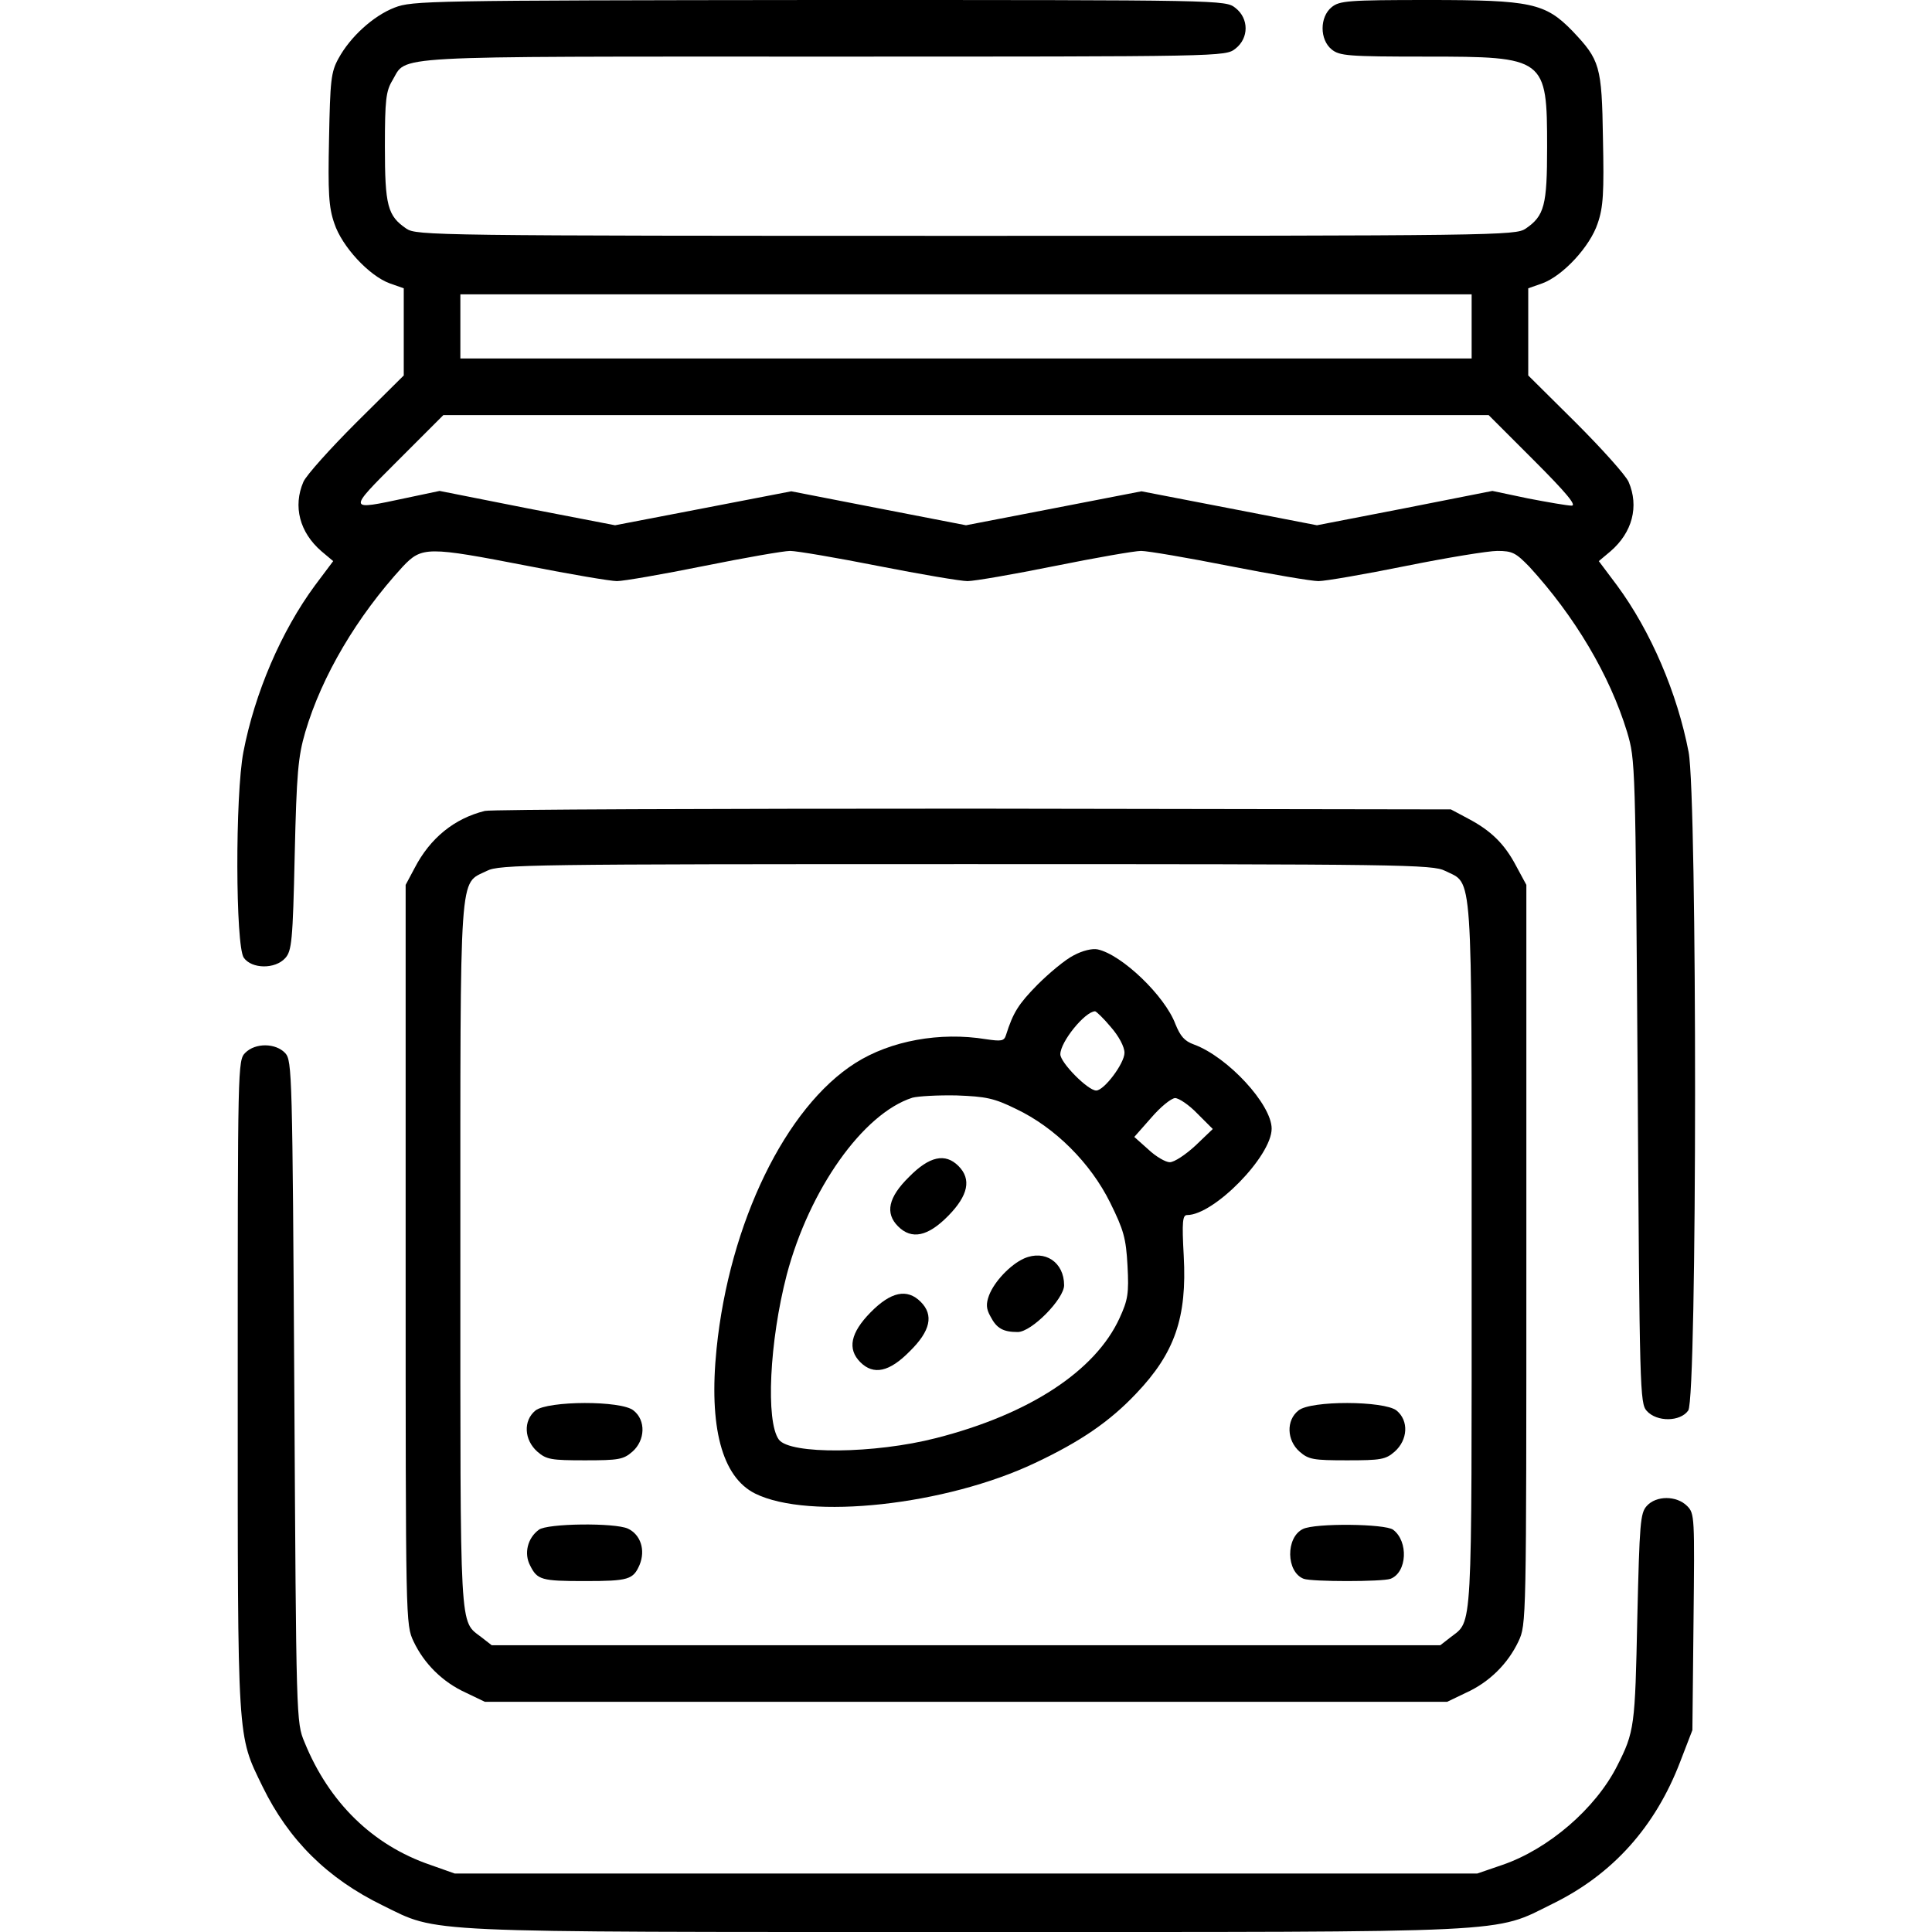
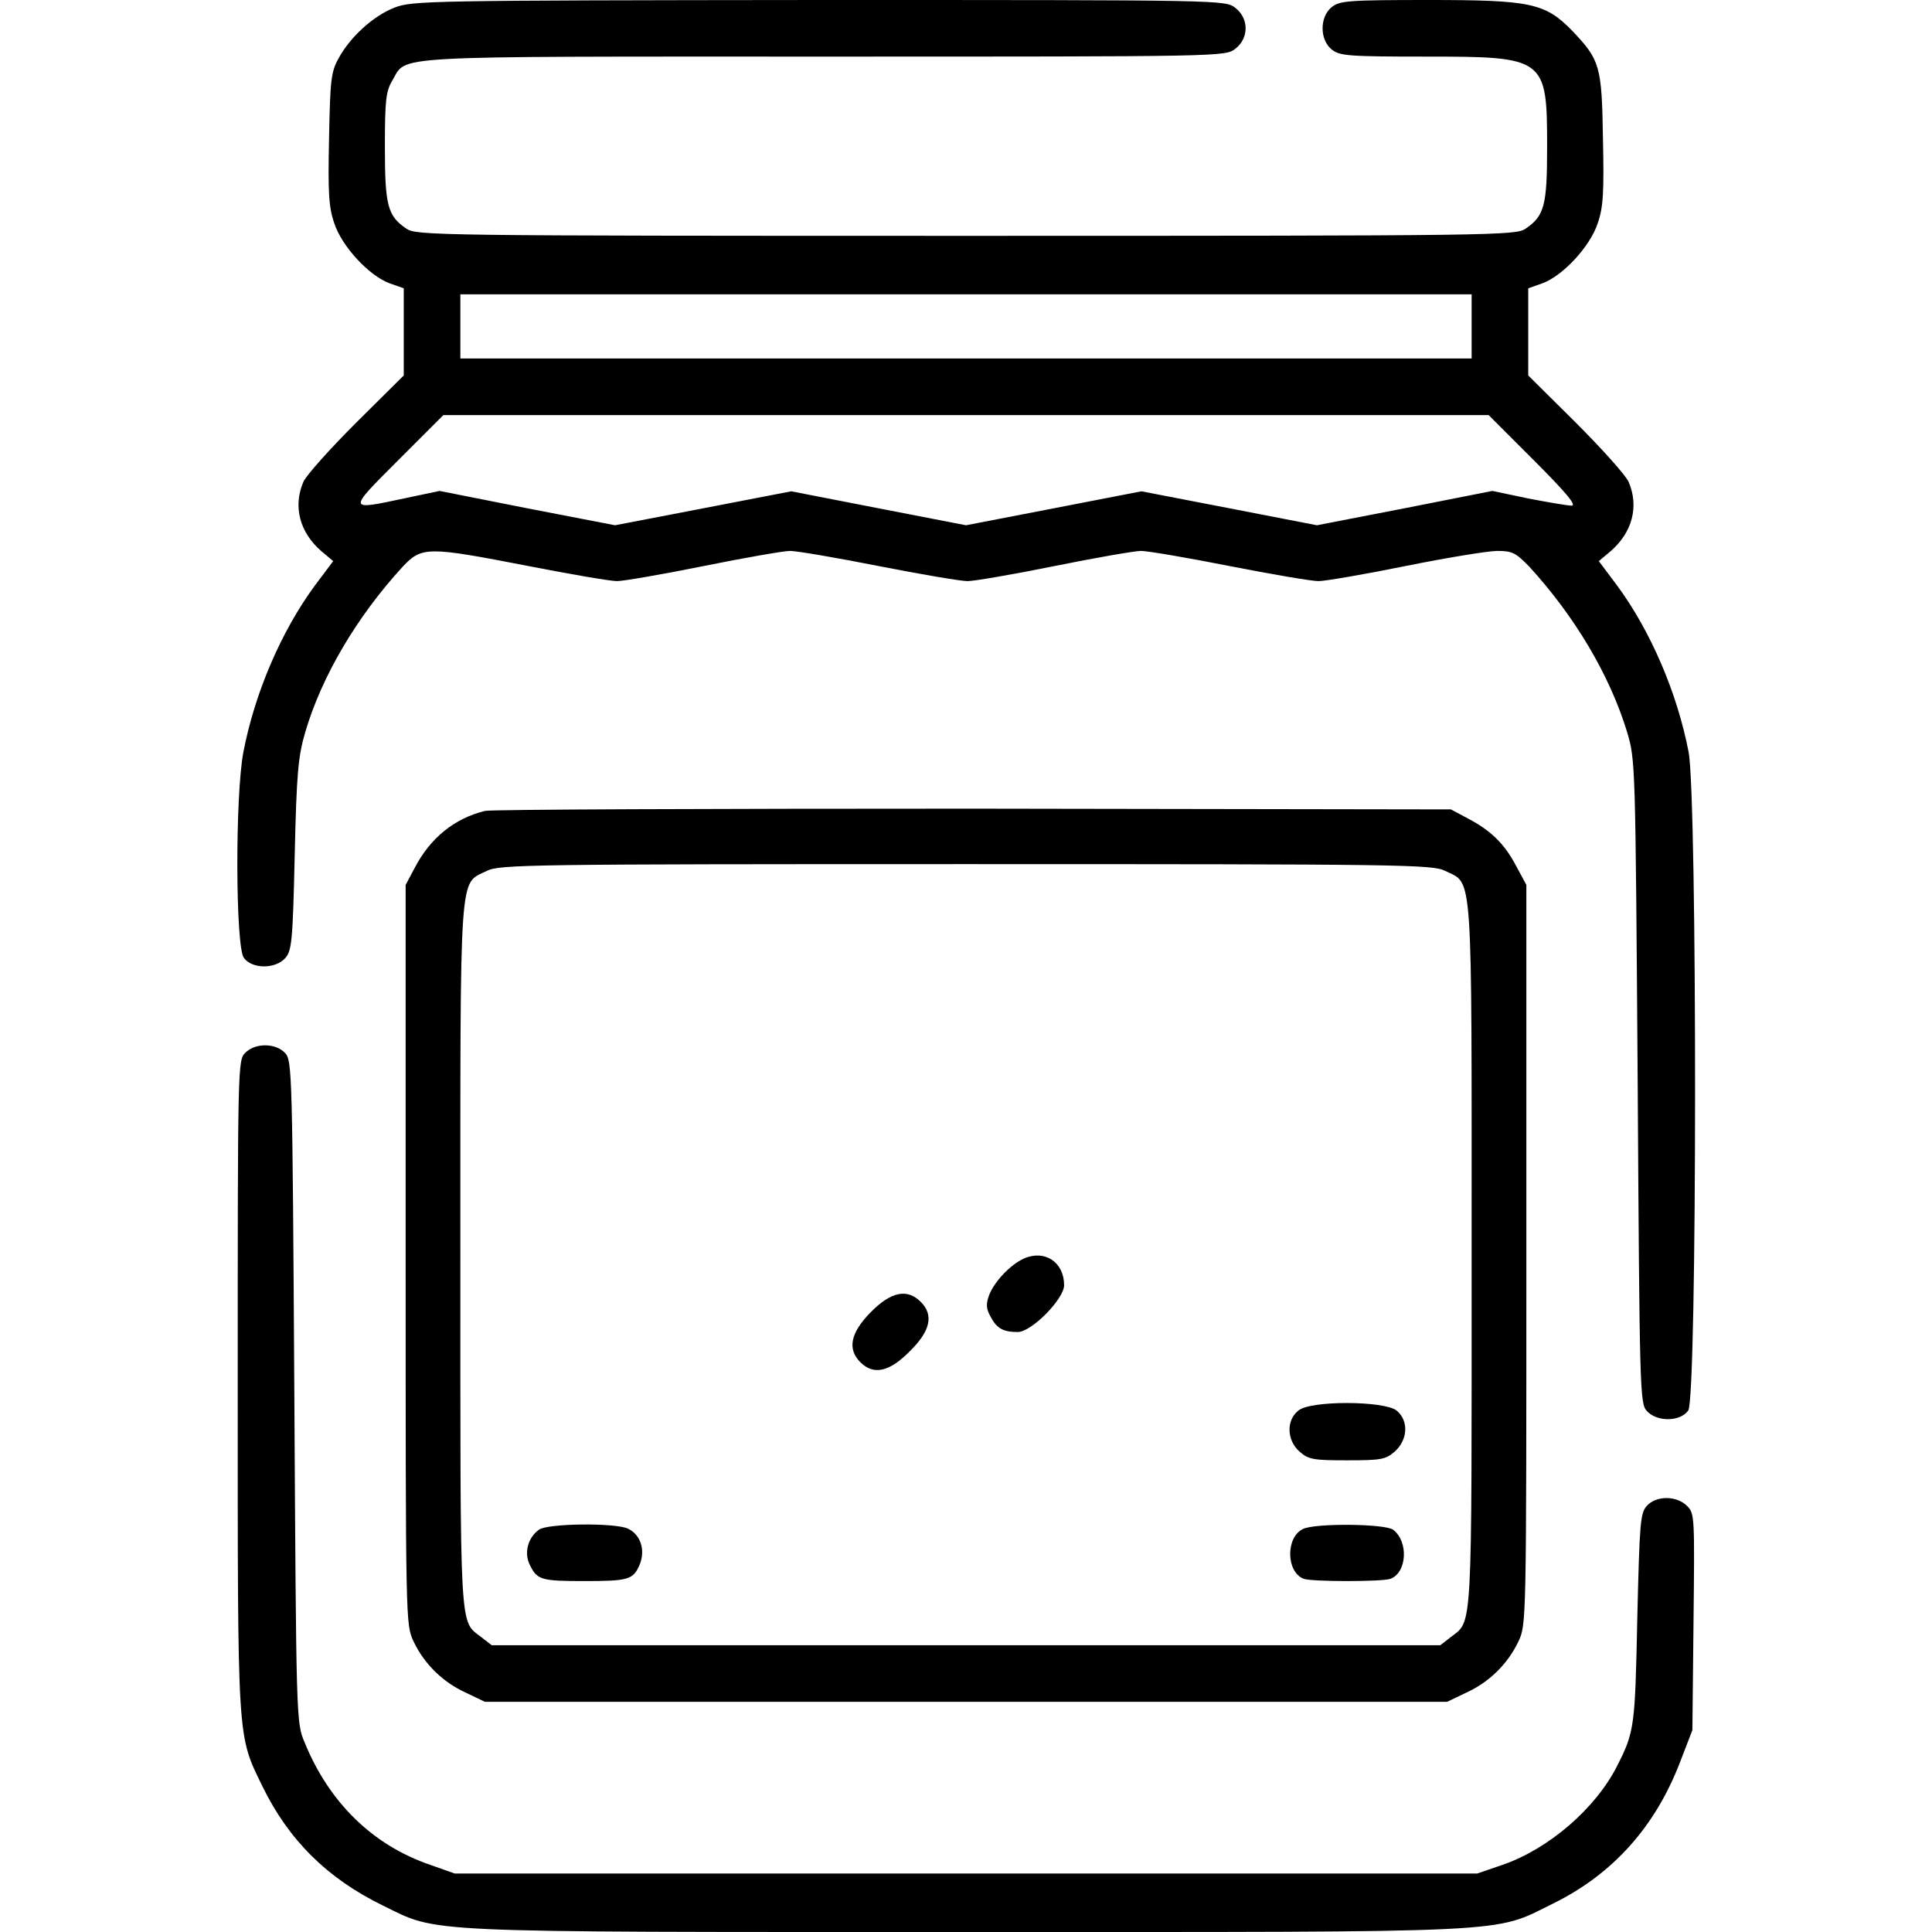
<svg xmlns="http://www.w3.org/2000/svg" version="1.0" width="512pt" height="512pt" viewBox="0 0 512 512" preserveAspectRatio="xMidYMid meet">
  <g transform="translate(0,512) scale(0.1,-0.1)" fill="#000000" stroke="none">
    <path d="M1046 5100 c-57 -22 -118 -78 -149 -135 -20 -36 -22 -59 -25 -212 -3 -143 -1 -182 14 -225 20 -61 92 -139 147 -159 l37 -13 0 -116 0 -115 -126 -125 c-69 -69 -132 -139 -140 -157 -28 -65 -10 -134 48 -184 l31 -26 -48 -64 c-90 -122 -160 -286 -190 -442 -22 -115 -21 -513 1 -545 21 -30 83 -31 110 -1 17 19 20 44 25 273 5 217 9 261 28 326 44 149 137 306 258 438 51 54 65 54 333 2 112 -22 218 -40 235 -40 17 0 121 18 230 40 109 22 212 40 229 40 17 0 123 -18 234 -40 112 -22 218 -40 236 -40 18 0 122 18 231 40 109 22 212 40 229 40 17 0 123 -18 234 -40 112 -22 218 -40 236 -40 18 0 122 18 231 40 109 22 219 40 243 40 40 0 49 -5 85 -42 120 -131 213 -287 259 -438 22 -75 22 -77 28 -926 5 -820 6 -853 24 -873 27 -30 89 -29 110 1 24 33 24 1624 1 1745 -30 156 -100 320 -190 442 l-48 64 31 26 c58 50 76 119 48 184 -8 18 -71 88 -140 157 l-126 125 0 115 0 116 37 13 c55 20 127 98 147 159 15 43 17 82 14 225 -3 193 -8 208 -81 285 -72 74 -110 82 -381 82 -214 0 -236 -2 -257 -19 -32 -26 -32 -86 0 -112 21 -17 43 -19 250 -19 317 0 321 -3 321 -240 0 -154 -7 -182 -57 -216 -27 -18 -70 -19 -1483 -19 -1413 0 -1456 1 -1483 19 -50 34 -57 61 -57 218 0 124 3 147 20 175 40 67 -32 63 1143 63 1062 0 1064 0 1091 21 36 28 36 80 0 108 -27 21 -29 21 -1103 21 -1038 -1 -1078 -2 -1125 -20z m2854 -845 l0 -85 -1340 0 -1340 0 0 85 0 85 1340 0 1340 0 0 -85z m165 -355 c86 -86 114 -120 100 -120 -11 0 -63 9 -115 19 l-95 20 -233 -46 -232 -45 -232 45 -233 45 -232 -45 -233 -45 -232 45 -231 45 -233 -45 -234 -45 -233 45 -232 46 -90 -19 c-155 -33 -155 -35 -20 100 l120 120 1385 0 1385 0 120 -120z" />
    <path d="M1285 2971 c-81 -20 -145 -72 -186 -151 l-24 -45 0 -980 c0 -978 0 -980 21 -1025 28 -59 77 -108 139 -136 l50 -24 1275 0 1275 0 50 24 c62 28 111 77 139 136 21 45 21 47 21 1025 l0 980 -27 50 c-31 59 -67 94 -128 126 l-45 24 -1265 2 c-696 0 -1278 -2 -1295 -6z m2545 -159 c74 -37 70 23 70 -1020 0 -1016 3 -965 -56 -1011 l-27 -21 -1257 0 -1257 0 -27 21 c-59 46 -56 -5 -56 1011 0 1043 -4 983 70 1020 33 17 114 18 1270 18 1156 0 1237 -1 1270 -18z" />
-     <path d="M2845 2588 c-22 -11 -65 -47 -96 -78 -50 -51 -64 -73 -83 -133 -5 -16 -12 -17 -53 -11 -122 20 -253 -4 -346 -63 -185 -117 -334 -424 -368 -757 -21 -207 14 -340 102 -384 143 -71 506 -31 742 81 121 57 198 110 268 184 102 107 135 201 126 365 -5 91 -3 108 9 108 71 0 224 156 224 229 0 64 -116 190 -206 223 -25 9 -36 22 -49 54 -28 75 -142 184 -206 198 -14 3 -40 -3 -64 -16z m99 -190 c21 -24 36 -52 36 -68 0 -28 -54 -100 -75 -100 -22 0 -95 74 -95 96 0 33 65 113 92 114 3 0 23 -19 42 -42z m-251 -217 c103 -49 197 -143 249 -248 36 -73 42 -94 46 -167 4 -74 1 -91 -21 -139 -64 -140 -239 -255 -486 -318 -163 -42 -388 -44 -417 -4 -35 48 -25 260 21 437 60 226 202 427 333 469 15 4 68 7 117 6 78 -3 99 -7 158 -36z m480 -12 l41 -41 -46 -44 c-26 -24 -56 -44 -68 -44 -11 0 -37 15 -57 34 l-37 33 45 51 c24 28 52 51 63 52 10 0 37 -18 59 -41z" />
-     <path d="M2409 2001 c-55 -54 -64 -96 -29 -131 36 -36 79 -27 133 28 53 54 62 97 27 132 -35 35 -77 26 -131 -29z" />
+     <path d="M2409 2001 z" />
    <path d="M2714 1785 c-36 -16 -79 -61 -93 -98 -8 -22 -8 -35 4 -56 16 -31 33 -41 72 -41 37 0 123 88 123 124 0 61 -51 95 -106 71z" />
    <path d="M2307 1642 c-53 -54 -62 -97 -27 -132 35 -35 77 -26 131 29 55 54 64 96 29 131 -36 36 -79 27 -133 -28z" />
-     <path d="M1419 1382 c-33 -27 -30 -78 5 -109 24 -21 37 -23 126 -23 89 0 102 2 126 23 34 30 36 83 3 109 -32 27 -227 26 -260 0z" />
    <path d="M3441 1382 c-33 -26 -31 -79 3 -109 24 -21 37 -23 126 -23 89 0 102 2 126 23 35 31 38 82 5 109 -33 26 -228 27 -260 0z" />
    <path d="M1428 1066 c-30 -22 -40 -63 -23 -95 19 -38 30 -41 145 -41 116 0 128 4 145 43 16 39 3 80 -31 96 -35 16 -214 14 -236 -3z" />
    <path d="M3453 1068 c-46 -22 -45 -114 2 -132 22 -8 208 -8 230 0 44 17 48 99 7 130 -21 16 -207 18 -239 2z" />
    <path d="M650 2330 c-20 -20 -20 -33 -20 -882 0 -955 -2 -923 66 -1063 69 -141 171 -243 319 -315 149 -73 81 -70 1545 -70 1475 0 1395 -4 1555 75 159 78 272 204 338 377 l32 83 3 287 c3 279 3 287 -17 307 -28 28 -82 28 -107 0 -17 -19 -19 -44 -25 -298 -6 -286 -7 -300 -54 -392 -57 -112 -181 -219 -303 -261 l-67 -23 -1355 0 -1355 0 -65 23 c-152 52 -268 165 -333 325 -22 52 -22 60 -27 928 -5 845 -6 878 -24 898 -25 27 -79 28 -106 1z" />
  </g>
</svg>